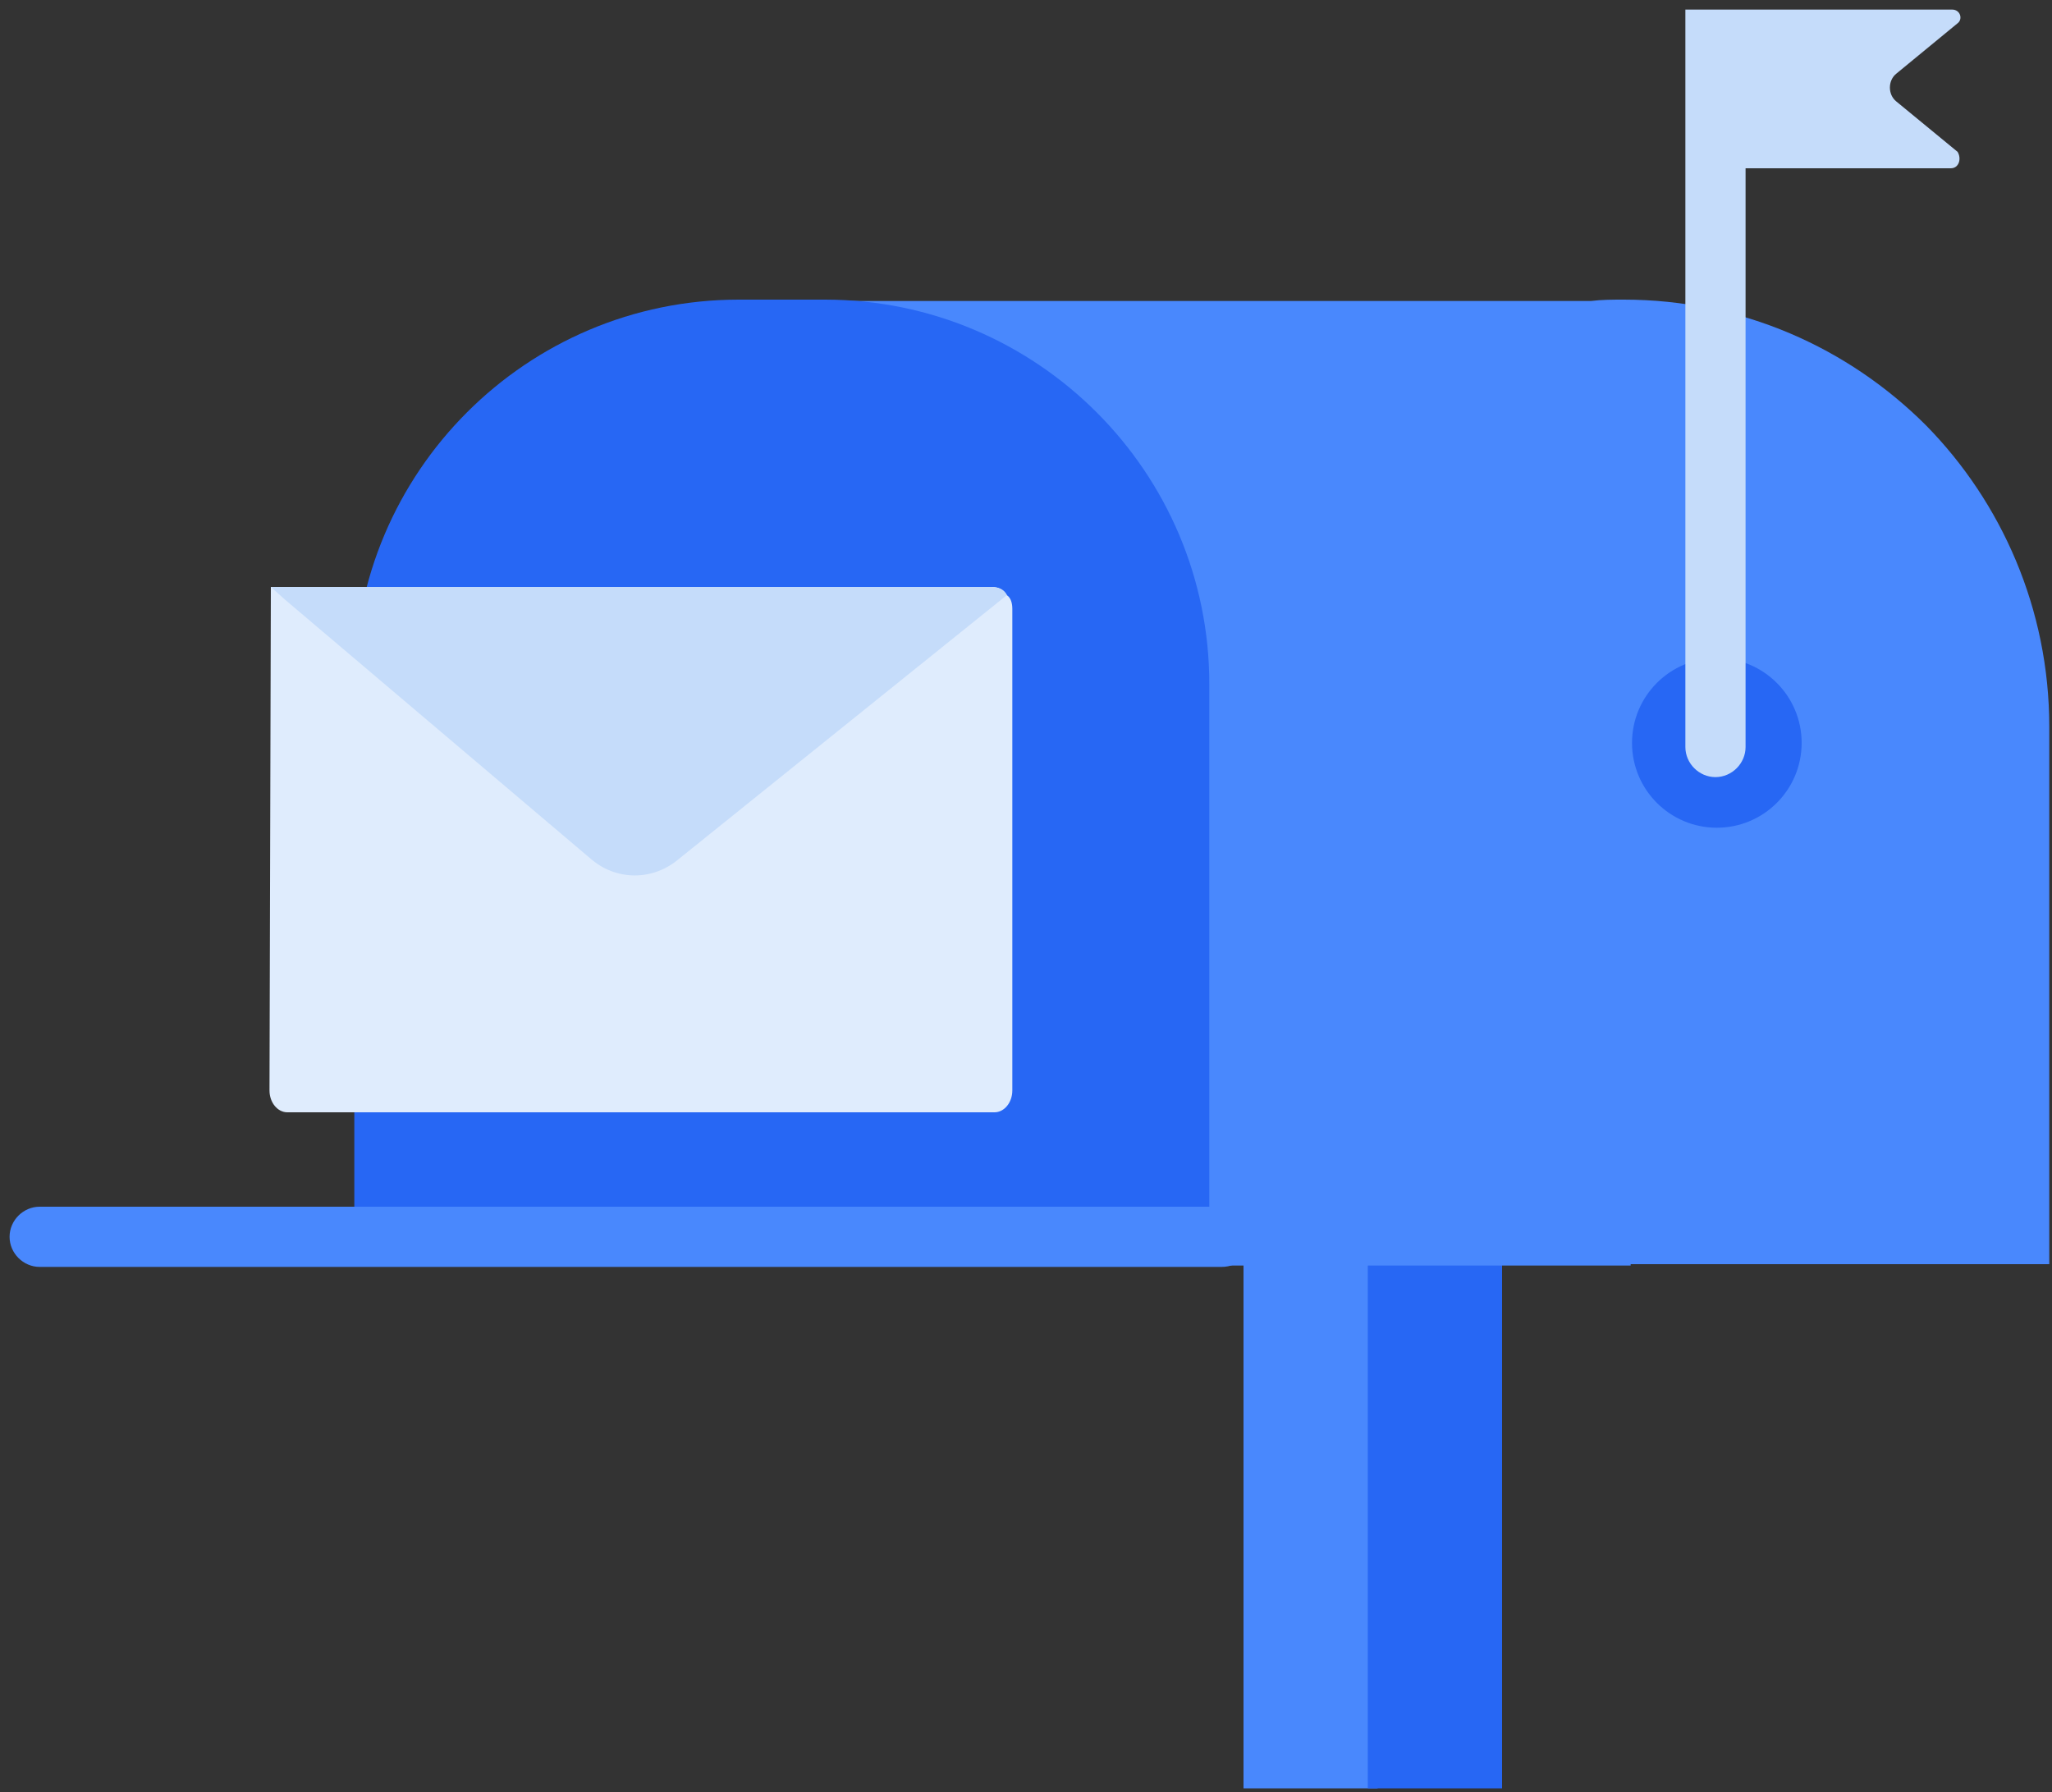
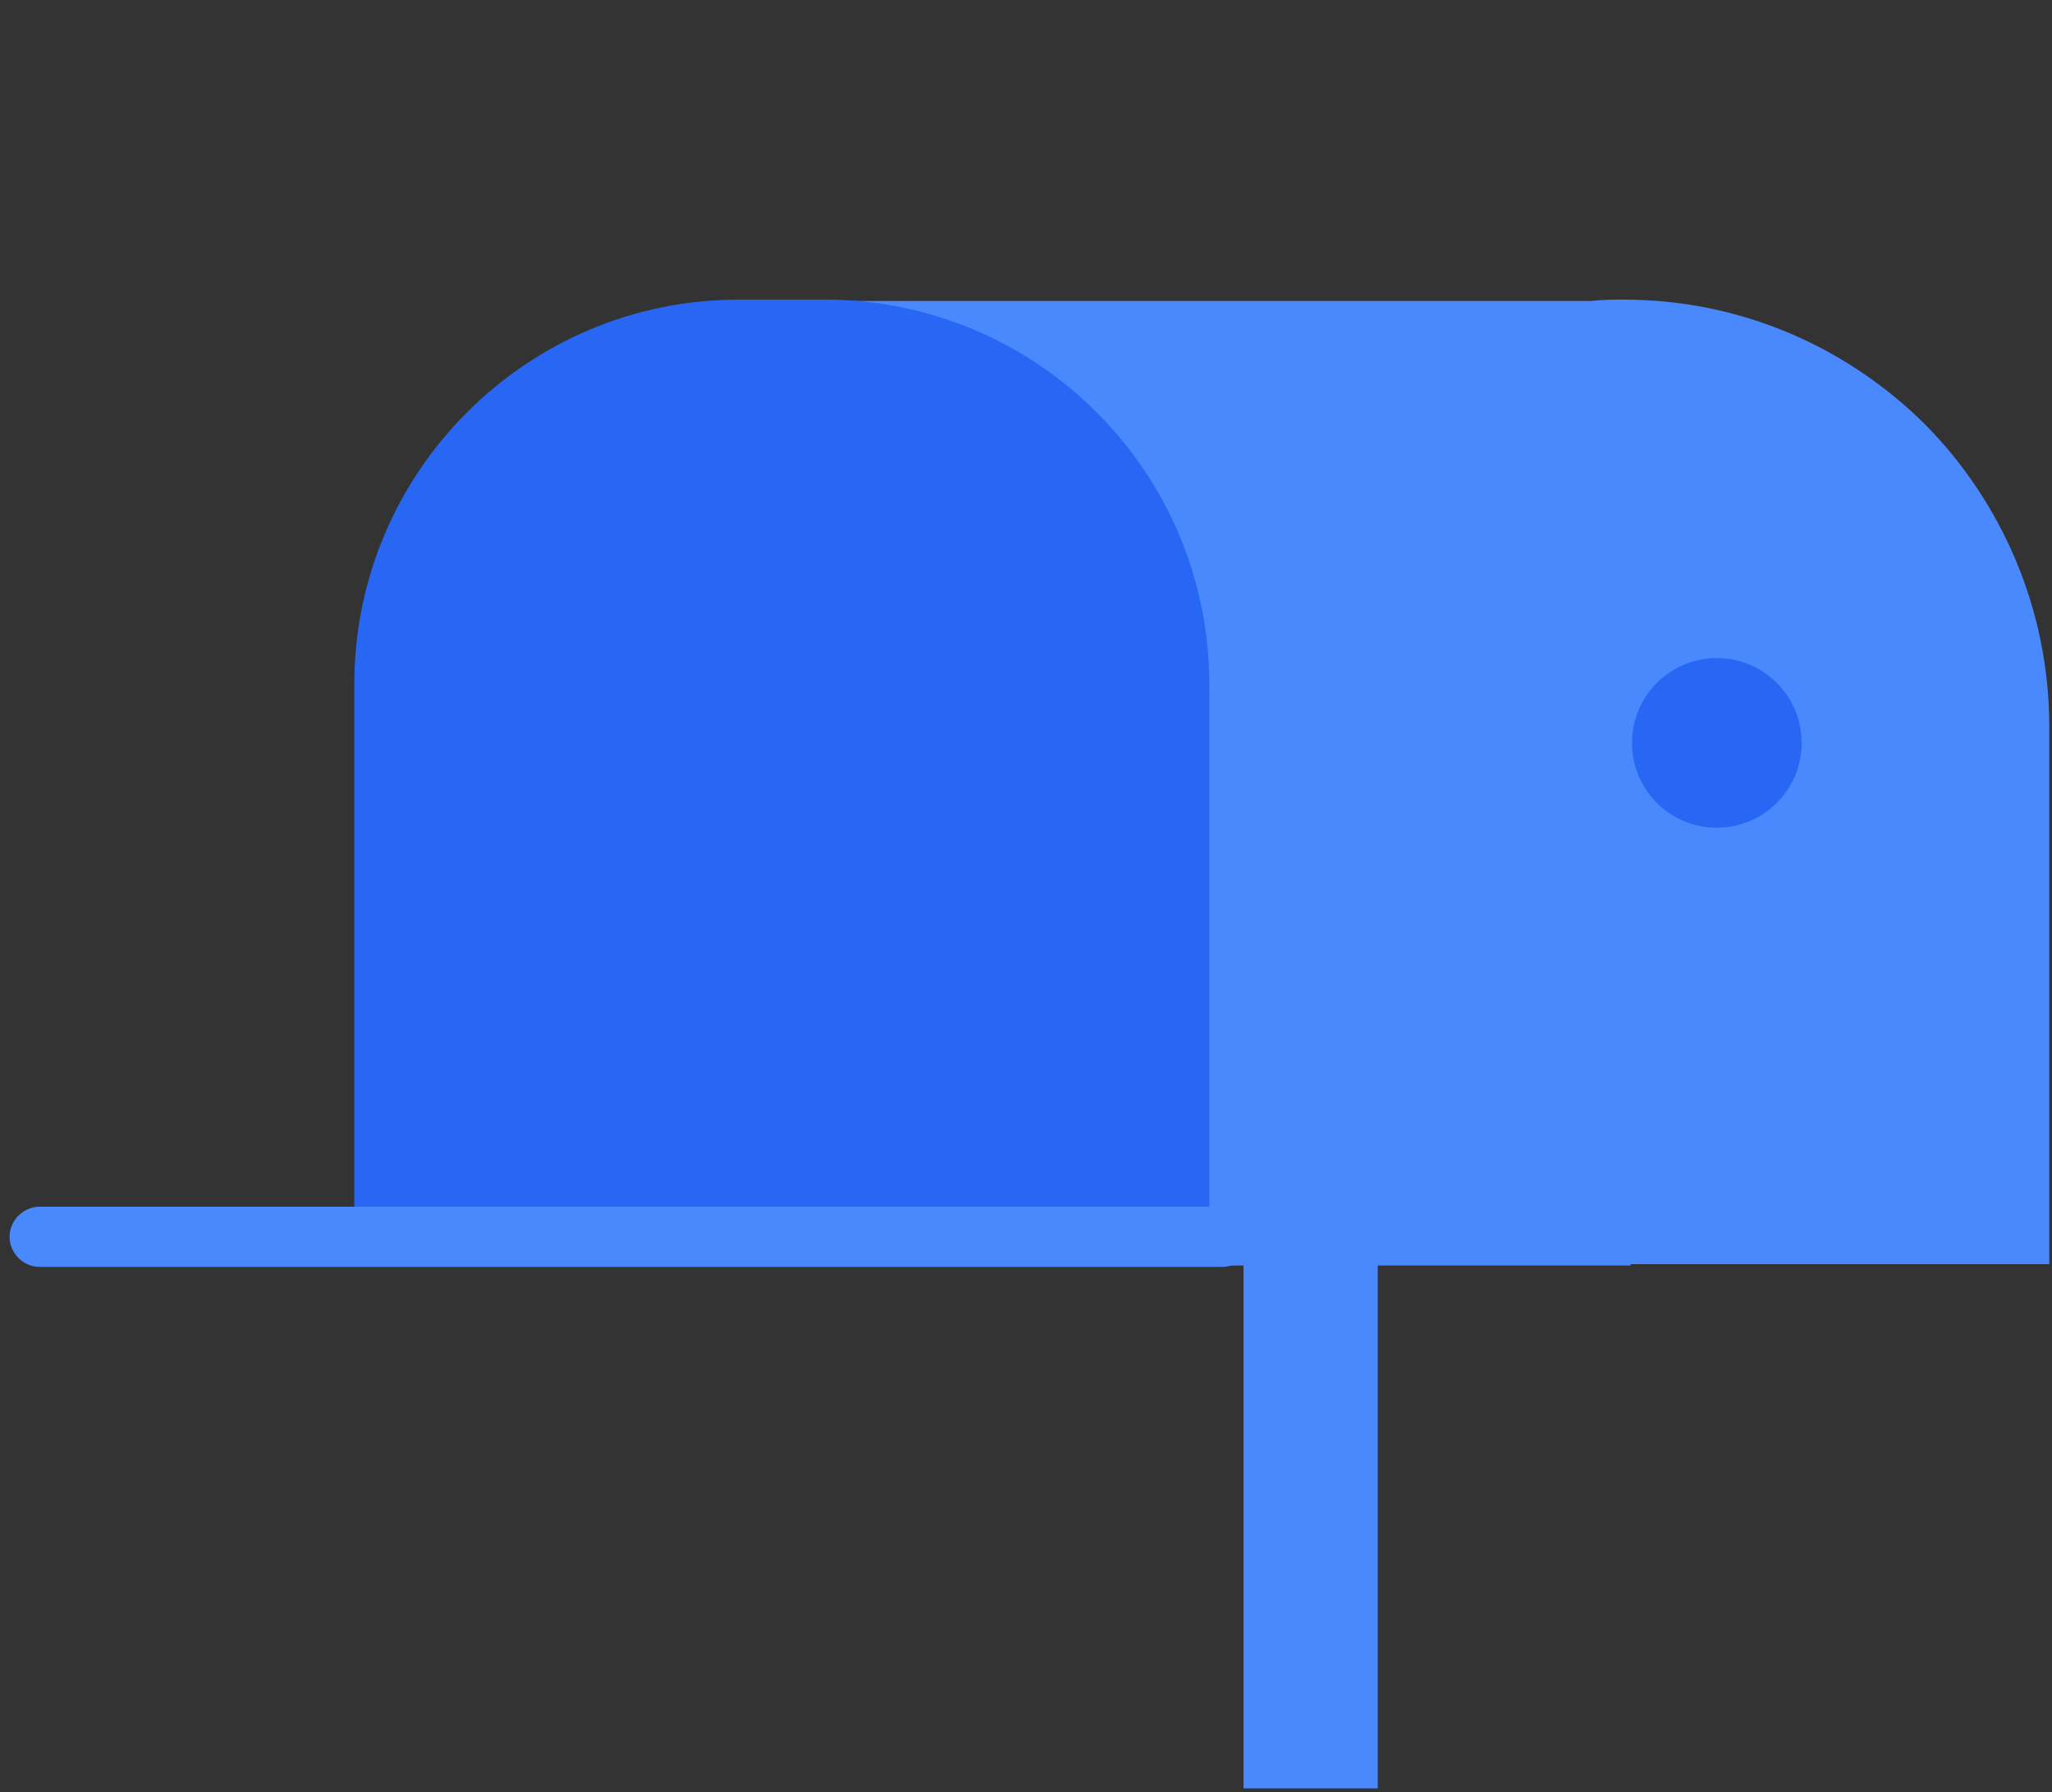
<svg xmlns="http://www.w3.org/2000/svg" width="150px" height="131px" viewBox="0 0 150 131" version="1.1">
  <rect x="0" y="0" width="150" height="131" fill="#333333" stroke="none" />
  <title>Inbox</title>
  <desc>Created with Sketch.</desc>
  <defs />
  <g id="Page-1" stroke="none" stroke-width="1" fill="none" fill-rule="evenodd">
    <g id="Inbox" fill-rule="nonzero">
      <rect id="Rectangle-path" fill="#4988FD" x="90.9" y="91.8" width="9.8" height="38.9" />
      <rect id="Rectangle-path" fill="#4988FD" x="90.9" y="91.8" width="9.8" height="38.9" />
-       <rect id="Rectangle-path" fill="#2767F4" x="100" y="91.8" width="9.8" height="38.9" />
-       <rect id="Rectangle-path" fill="#2767F4" x="100" y="91.8" width="9.8" height="38.9" />
      <path d="M149.8,53.1 L149.8,92.4 L119.2,92.4 L119.2,92.5 L58,92.5 L58,22 L116.3,22 C117.1,21.9 117.9,21.9 118.7,21.9 C127.3,21.9 135.1,25.4 140.8,31.1 C146.3,36.7 149.8,44.5 149.8,53.1 Z" id="Shape" fill="#4988FD" />
      <circle id="Oval" fill="#2767F4" cx="125.5" cy="54.3" r="6.2" />
      <path d="M88.4,92.4 L25.9,92.4 L25.9,50 C25.9,34.5 38.5,21.9 54,21.9 L60.3,21.9 C75.8,21.9 88.4,34.5 88.4,50 L88.4,92.4 Z" id="Shape" fill="#2767F4" />
-       <path d="M142.6,12.3 L127.6,12.3 L127.6,54.6 C127.6,55.8 126.6,56.8 125.4,56.8 C124.2,56.8 123.2,55.8 123.2,54.6 L123.2,0.7 L142.7,0.7 C143.3,0.7 143.5,1.4 143.1,1.7 L138.6,5.4 C138,5.9 138,6.9 138.6,7.4 L143.1,11.1 C143.4,11.6 143.2,12.3 142.6,12.3 Z" id="Shape" fill="#C5DCFA" />
-       <path d="M89.3,92.6 L2.9,92.6 C1.7,92.6 0.7,91.6 0.7,90.4 C0.7,89.2 1.7,88.2 2.9,88.2 L89.3,88.2 C90.5,88.2 91.5,89.2 91.5,90.4 C91.5,91.6 90.6,92.6 89.3,92.6 Z" id="Shape" fill="#4988FD" />
+       <path d="M89.3,92.6 L2.9,92.6 C1.7,92.6 0.7,91.6 0.7,90.4 C0.7,89.2 1.7,88.2 2.9,88.2 L89.3,88.2 C90.5,88.2 91.5,89.2 91.5,90.4 C91.5,91.6 90.6,92.6 89.3,92.6 " id="Shape" fill="#4988FD" />
      <g id="Group" transform="translate(19, 42)">
        <path d="M28,0.9 L2,0.9" id="Shape" fill="#FFFFFF" />
-         <path d="M55,2.5 L55,37.7 C55,38.6 54.4,39.3 53.7,39.3 L2,39.3 C1.3,39.3 0.7,38.6 0.7,37.7 L0.8,0.9 L53.5,0.9 C54,0.9 54.4,1.1 54.6,1.5 C54.9,1.7 55,2.1 55,2.5 Z" id="Shape" fill="#DFECFD" />
-         <path d="M54.6,1.5 L30.6,20.8 C28.7,22.4 26,22.4 24.1,20.7 L1.8,1.8 L0.8,0.9 L53.4,0.9 C54,0.9 54.4,1.1 54.6,1.5 Z" id="Shape" fill="#C5DCFA" />
      </g>
    </g>
  </g>
</svg>